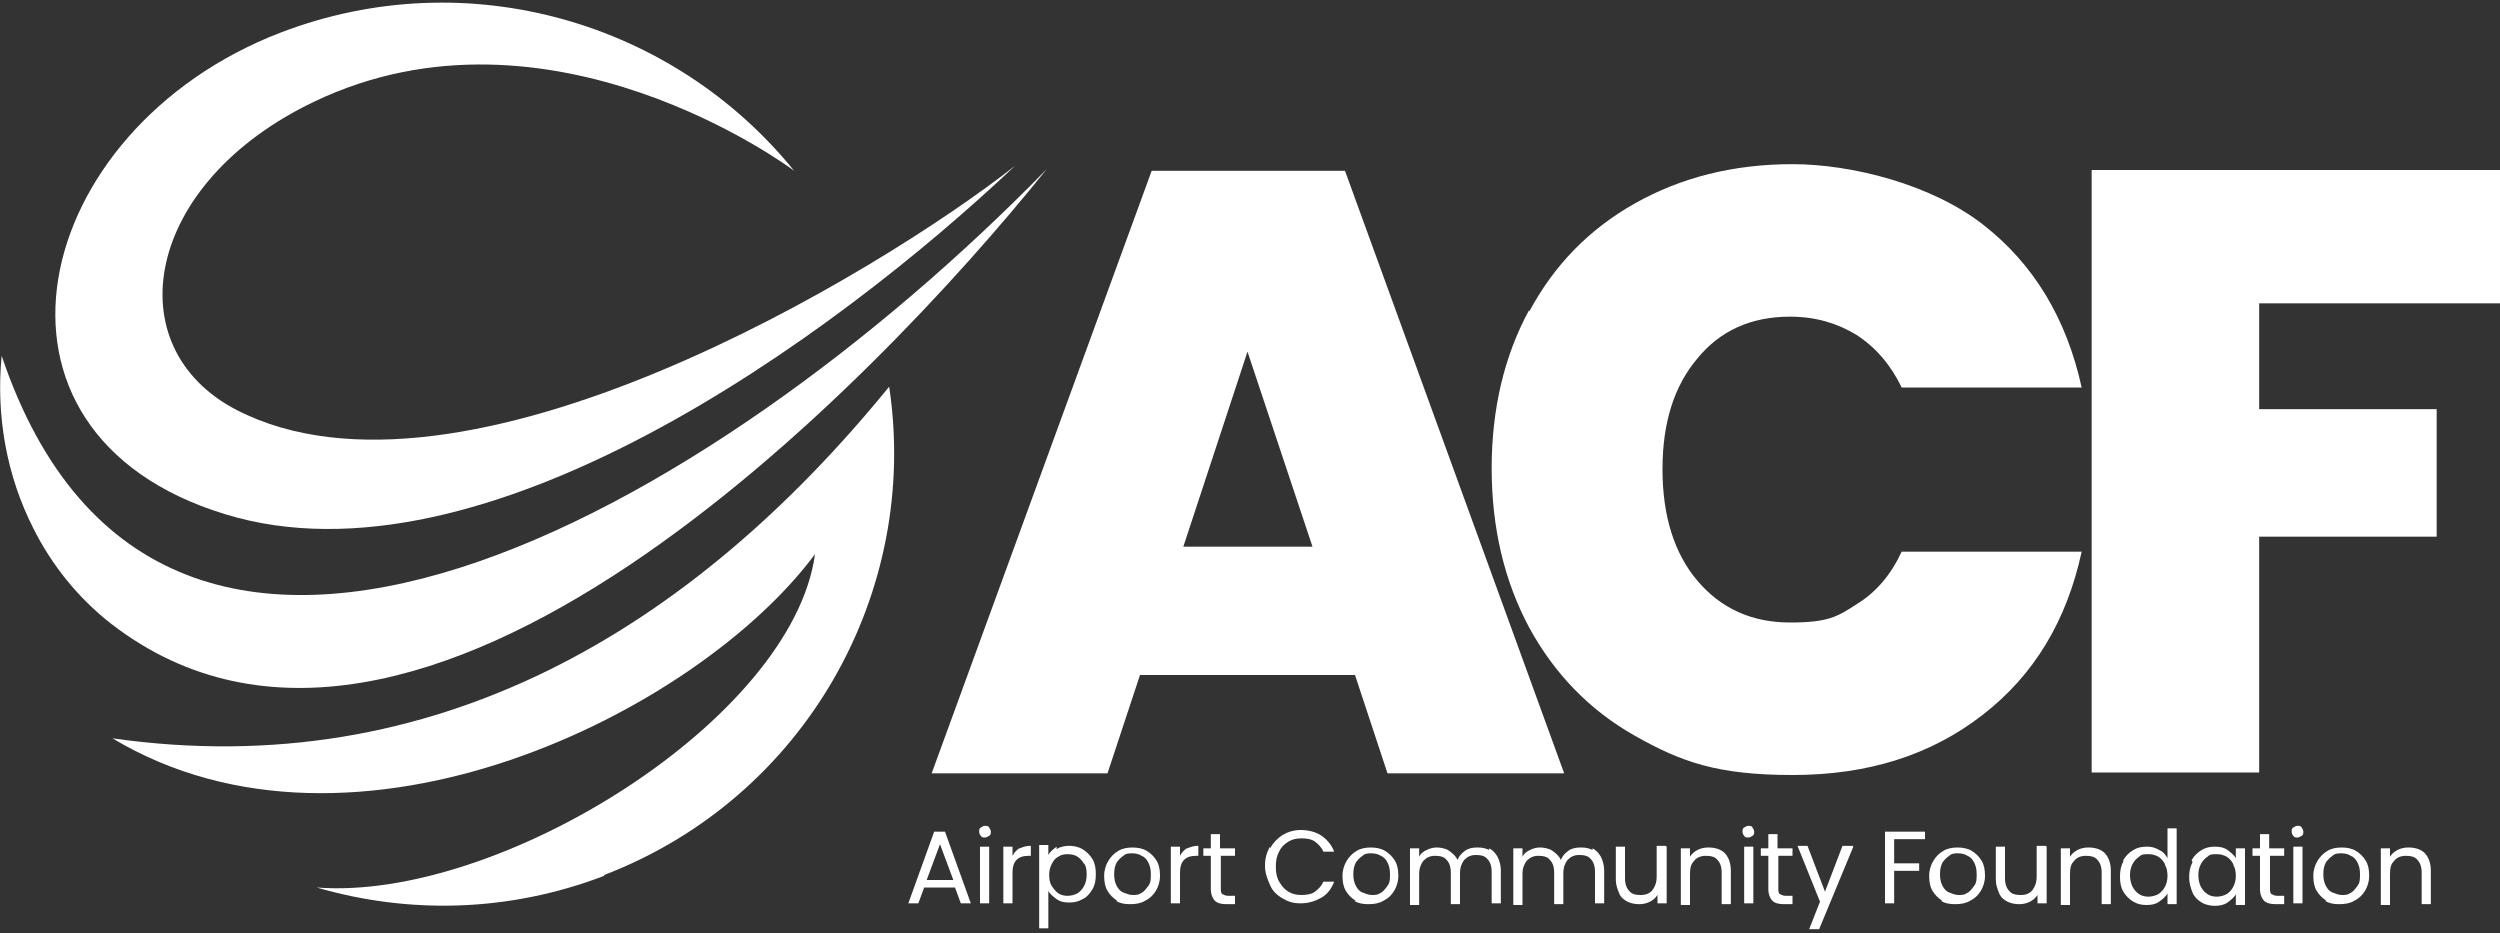
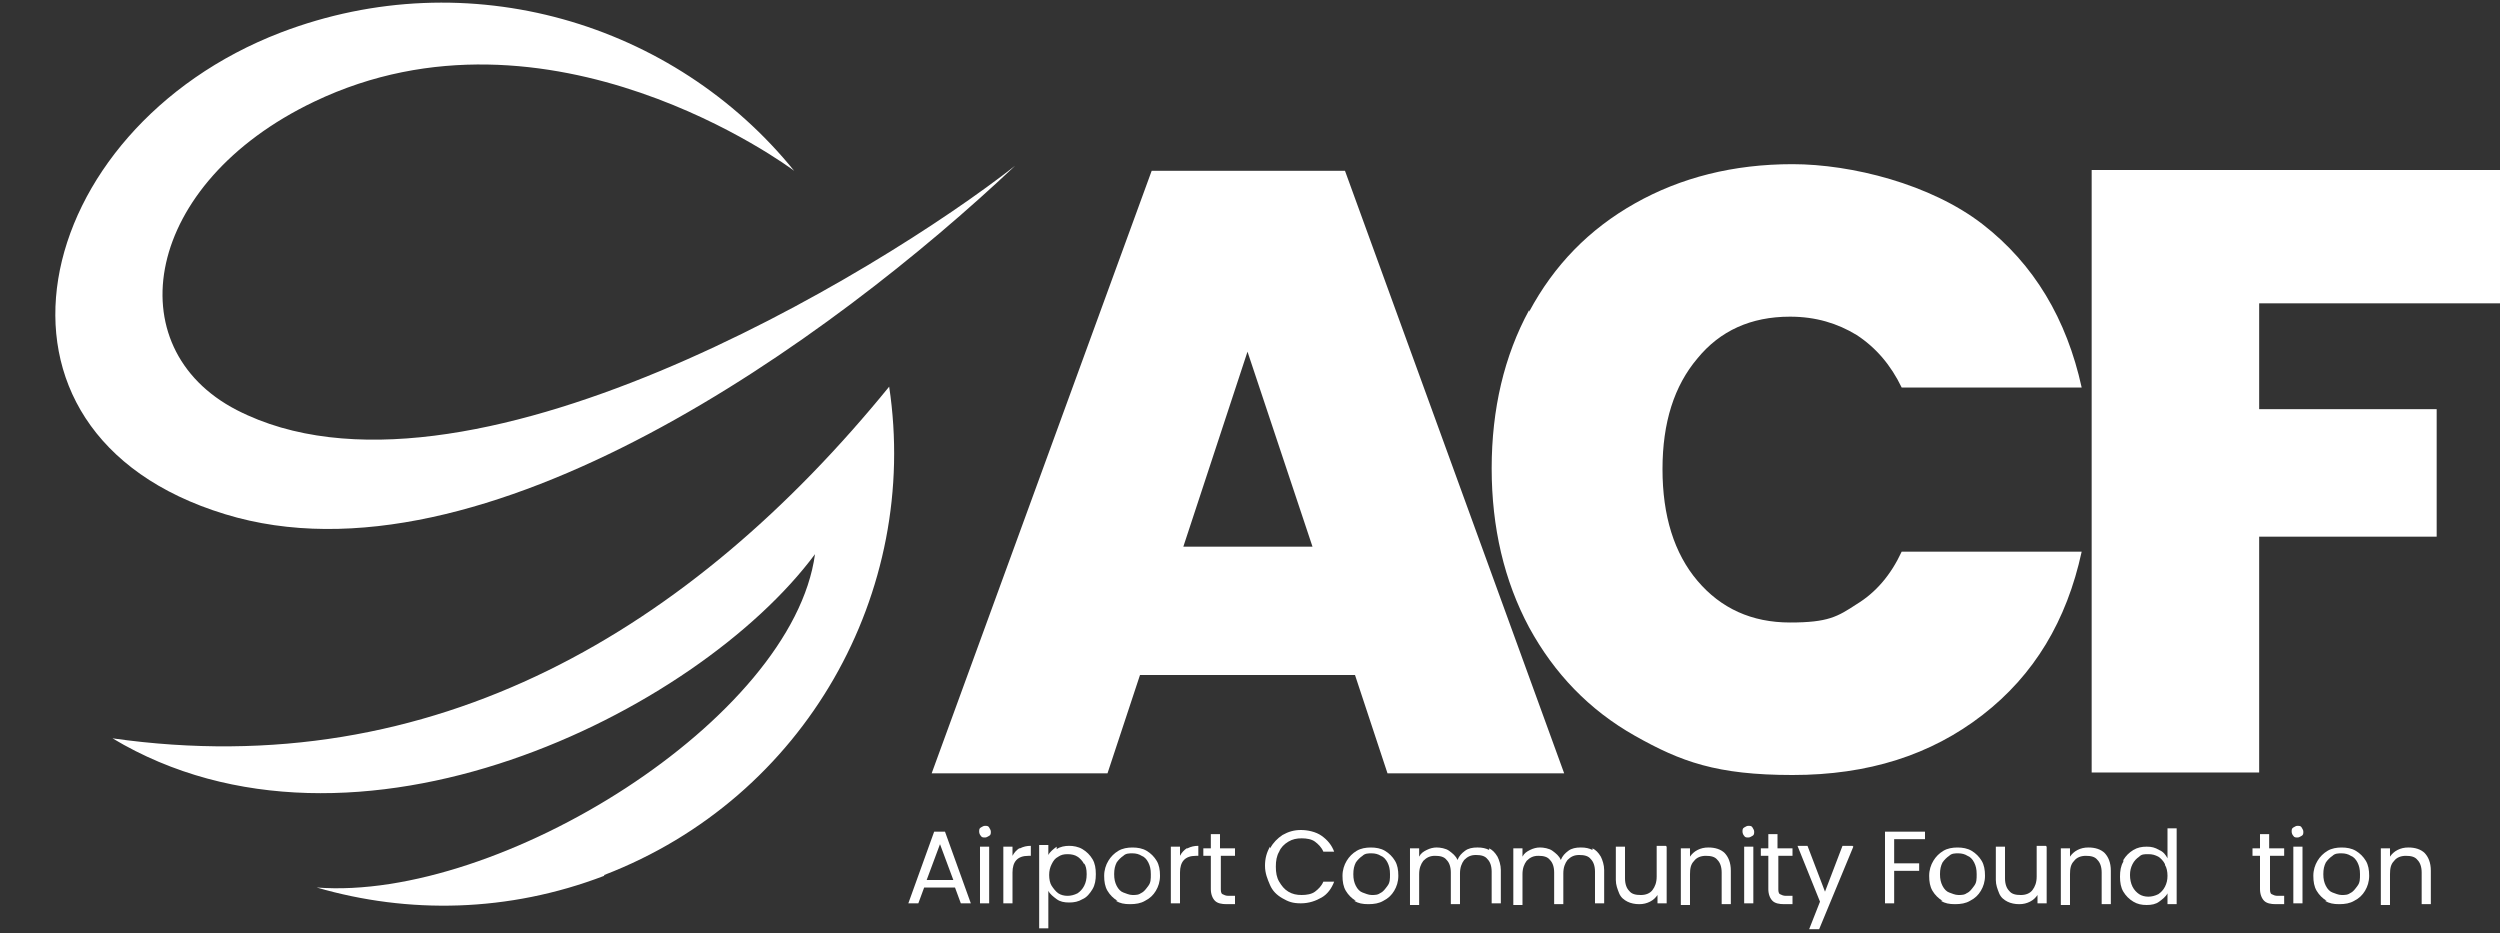
<svg xmlns="http://www.w3.org/2000/svg" id="Layer_1" version="1.1" viewBox="0 0 300 112">
  <rect x="0" y="0" width="300" height="112" fill="#333333" stroke="none" />
  <defs>
    <style>
      .st0 {
        fill: #fff;
      }
    </style>
  </defs>
  <g>
    <path class="st0" d="M121.8,19.9c-16.3,12.8-66.4,43.2-93.4,29.3-14.5-7.5-11.2-27.2,9.3-37,28.2-13.5,57.1,7.9,57.6,8.3C80.9,2.7,56.2-4.7,33.7,3.9,3.5,15.5-5.1,51.9,27,61.7c30.9,9.5,73-21.2,94.8-41.8" />
    <path class="st0" d="M72.5,105c24.2-9.3,37.9-34,34.2-58.6-23.7,29.1-54.5,47.7-93.2,42.2,29,17.4,70.2-3.1,84.3-22.1-2.7,19.8-37.9,41.7-59.8,40,11,3.2,23,3,34.5-1.4Z" />
-     <path class="st0" d="M.2,42.7c-.7,7.2.6,14.4,3.8,20.7,2.2,4.4,5.4,8.4,9.4,11.5,36.6,28.2,91.4-28.7,112.2-54.6C85.8,61.1,19.4,99.6.2,42.7" />
  </g>
  <g>
    <path class="st0" d="M162.5,81h-25.7l-3.9,11.8h-21.1l26.4-72.3h23.2l26.3,72.3h-21.2l-3.9-11.8ZM157.5,65.6l-7.8-23.4-7.7,23.4h15.5Z" />
    <path class="st0" d="M183.5,37.4c3-5.6,7.2-9.9,12.7-13,5.5-3.1,11.8-4.7,18.9-4.7s16.6,2.4,22.8,7.2c6.2,4.8,10.1,11.4,11.9,19.6h-21.6c-1.3-2.7-3.1-4.8-5.4-6.3-2.3-1.4-4.9-2.2-8-2.2-4.7,0-8.4,1.7-11.1,5-2.8,3.3-4.2,7.7-4.2,13.3s1.4,10.1,4.2,13.4c2.8,3.3,6.5,5,11.1,5s5.7-.7,8-2.2c2.3-1.4,4.1-3.5,5.4-6.3h21.6c-1.8,8.3-5.7,14.8-11.9,19.6-6.2,4.8-13.7,7.2-22.8,7.2s-13.4-1.6-18.9-4.7c-5.5-3.1-9.7-7.5-12.7-13-3-5.6-4.5-12-4.5-19.1s1.5-13.5,4.5-19Z" />
    <path class="st0" d="M300,20.4v16h-28.9v12.7h21.3v15.3h-21.3v28.3h-20.1V20.4h49Z" />
  </g>
  <g>
    <path class="st0" d="M114.7,106.5h-3.8l-.7,1.9h-1.2l3.1-8.6h1.3l3.1,8.6h-1.2l-.7-1.9ZM114.4,105.6l-1.6-4.3-1.6,4.3h3.1Z" />
    <path class="st0" d="M117.7,100.3c-.1-.1-.2-.3-.2-.5s0-.4.2-.5.3-.2.5-.2.4,0,.5.2.2.3.2.5,0,.4-.2.5-.3.2-.5.2-.4,0-.5-.2ZM118.7,101.6v6.8h-1.1v-6.8h1.1Z" />
    <path class="st0" d="M122.4,101.8c.4-.2.8-.3,1.3-.3v1.2h-.3c-1.3,0-1.9.7-1.9,2v3.7h-1.1v-6.8h1.1v1.1c.2-.4.5-.7.8-.9Z" />
    <path class="st0" d="M126.8,101.9c.4-.3,1-.4,1.5-.4s1.1.1,1.6.4.9.7,1.2,1.2c.3.5.4,1.1.4,1.8s-.1,1.3-.4,1.8-.7,1-1.2,1.2c-.5.3-1,.4-1.6.4s-1.1-.1-1.5-.4-.8-.6-1-1v4.5h-1.1v-10h1.1v1.2c.2-.4.6-.7,1-1ZM130.1,103.7c-.2-.4-.5-.7-.8-.9s-.7-.3-1.2-.3-.8.1-1.1.3c-.4.2-.6.5-.8.9s-.3.8-.3,1.3.1,1,.3,1.3.5.7.8.9c.3.2.7.3,1.1.3s.8-.1,1.2-.3c.3-.2.6-.5.8-.9.2-.4.3-.8.3-1.4s-.1-1-.3-1.3Z" />
    <path class="st0" d="M134.1,108.1c-.5-.3-.9-.7-1.2-1.2-.3-.5-.4-1.1-.4-1.8s.2-1.3.5-1.8.7-.9,1.2-1.2,1.1-.4,1.7-.4,1.2.1,1.7.4c.5.3.9.7,1.2,1.2.3.5.4,1.1.4,1.8s-.2,1.3-.5,1.8c-.3.5-.7.9-1.3,1.2-.5.3-1.1.4-1.8.4s-1.2-.1-1.7-.4ZM136.9,107.2c.4-.2.6-.5.9-.9s.3-.8.3-1.4-.1-1-.3-1.4c-.2-.4-.5-.7-.8-.8-.3-.2-.7-.3-1.1-.3s-.8,0-1.1.3c-.3.2-.6.5-.8.8-.2.4-.3.8-.3,1.4s.1,1,.3,1.4c.2.4.5.7.8.8s.7.3,1.1.3.8,0,1.1-.3Z" />
    <path class="st0" d="M142.5,101.8c.4-.2.8-.3,1.3-.3v1.2h-.3c-1.3,0-1.9.7-1.9,2v3.7h-1.1v-6.8h1.1v1.1c.2-.4.5-.7.8-.9Z" />
    <path class="st0" d="M146.5,102.6v4c0,.3,0,.6.2.7s.4.2.7.2h.8v1h-1c-.6,0-1.1-.1-1.4-.4-.3-.3-.5-.8-.5-1.4v-4h-.9v-.9h.9v-1.7h1.1v1.7h1.8v.9h-1.8Z" />
    <path class="st0" d="M152.4,101.8c.4-.7.9-1.2,1.5-1.6.7-.4,1.4-.6,2.2-.6s1.8.2,2.5.7,1.2,1.1,1.5,1.9h-1.3c-.2-.5-.6-.9-1-1.2s-1-.4-1.6-.4-1.1.1-1.6.4-.9.7-1.1,1.2c-.3.5-.4,1.1-.4,1.8s.1,1.3.4,1.8c.3.5.6.9,1.1,1.2s1,.4,1.6.4,1.2-.1,1.6-.4.8-.7,1-1.2h1.3c-.3.8-.8,1.5-1.5,1.9s-1.5.7-2.5.7-1.5-.2-2.2-.6c-.7-.4-1.2-.9-1.5-1.6s-.6-1.4-.6-2.3.2-1.6.6-2.3Z" />
    <path class="st0" d="M162.7,108.1c-.5-.3-.9-.7-1.2-1.2-.3-.5-.4-1.1-.4-1.8s.2-1.3.5-1.8.7-.9,1.2-1.2,1.1-.4,1.7-.4,1.2.1,1.7.4c.5.3.9.7,1.2,1.2.3.5.4,1.1.4,1.8s-.2,1.3-.5,1.8c-.3.5-.7.9-1.3,1.2-.5.3-1.1.4-1.8.4s-1.2-.1-1.7-.4ZM165.6,107.2c.4-.2.6-.5.9-.9s.3-.8.3-1.4-.1-1-.3-1.4c-.2-.4-.5-.7-.8-.8-.3-.2-.7-.3-1.1-.3s-.8,0-1.1.3c-.3.2-.6.5-.8.8-.2.4-.3.8-.3,1.4s.1,1,.3,1.4c.2.4.5.7.8.8s.7.3,1.1.3.8,0,1.1-.3Z" />
    <path class="st0" d="M178.7,101.8c.4.2.7.5,1,1,.2.4.4,1,.4,1.6v4h-1.1v-3.8c0-.7-.2-1.2-.5-1.5-.3-.4-.8-.5-1.4-.5s-1,.2-1.4.6c-.3.4-.5.9-.5,1.6v3.7h-1.1v-3.8c0-.7-.2-1.2-.5-1.5-.3-.4-.8-.5-1.4-.5s-1,.2-1.4.6c-.3.4-.5.9-.5,1.6v3.7h-1.1v-6.8h1.1v1c.2-.4.5-.6.9-.8.4-.2.8-.3,1.2-.3s1.1.1,1.5.4c.4.3.8.6,1,1.1.2-.5.5-.8.9-1.1.4-.3.9-.4,1.5-.4s1,.1,1.4.3Z" />
    <path class="st0" d="M191.1,101.8c.4.2.7.5,1,1,.2.4.4,1,.4,1.6v4h-1.1v-3.8c0-.7-.2-1.2-.5-1.5-.3-.4-.8-.5-1.4-.5s-1,.2-1.4.6c-.3.4-.5.9-.5,1.6v3.7h-1.1v-3.8c0-.7-.2-1.2-.5-1.5-.3-.4-.8-.5-1.4-.5s-1,.2-1.4.6c-.3.4-.5.9-.5,1.6v3.7h-1.1v-6.8h1.1v1c.2-.4.5-.6.9-.8.4-.2.8-.3,1.2-.3s1.1.1,1.5.4c.4.3.8.6,1,1.1.2-.5.5-.8.9-1.1.4-.3.9-.4,1.5-.4s1,.1,1.4.3Z" />
    <path class="st0" d="M200,101.6v6.8h-1.1v-1c-.2.3-.5.6-.9.8-.4.2-.8.3-1.3.3s-1-.1-1.4-.3-.8-.5-1-1-.4-1-.4-1.6v-4h1.1v3.8c0,.7.2,1.2.5,1.5.3.4.8.5,1.4.5s1.1-.2,1.4-.6c.3-.4.5-.9.5-1.6v-3.7h1.1Z" />
    <path class="st0" d="M206.9,102.3c.5.5.8,1.2.8,2.2v4h-1.1v-3.8c0-.7-.2-1.2-.5-1.5-.3-.4-.8-.5-1.4-.5s-1.1.2-1.4.6c-.4.4-.5.9-.5,1.6v3.7h-1.1v-6.8h1.1v1c.2-.3.5-.6.9-.8s.8-.3,1.3-.3c.8,0,1.5.2,2,.7Z" />
    <path class="st0" d="M209.3,100.3c-.1-.1-.2-.3-.2-.5s0-.4.2-.5.3-.2.5-.2.4,0,.5.2.2.3.2.5,0,.4-.2.5-.3.2-.5.2-.4,0-.5-.2ZM210.4,101.6v6.8h-1.1v-6.8h1.1Z" />
    <path class="st0" d="M213.4,102.6v4c0,.3,0,.6.2.7s.4.2.7.2h.8v1h-1c-.6,0-1.1-.1-1.4-.4-.3-.3-.5-.8-.5-1.4v-4h-.9v-.9h.9v-1.7h1.1v1.7h1.8v.9h-1.8Z" />
    <path class="st0" d="M222.4,101.6l-4.1,9.9h-1.2l1.3-3.3-2.7-6.7h1.2l2.1,5.5,2.1-5.5h1.2Z" />
    <path class="st0" d="M231,99.8v.9h-3.7v2.9h3v.9h-3v3.9h-1.1v-8.6h4.9Z" />
    <path class="st0" d="M233.1,108.1c-.5-.3-.9-.7-1.2-1.2-.3-.5-.4-1.1-.4-1.8s.2-1.3.5-1.8.7-.9,1.2-1.2,1.1-.4,1.7-.4,1.2.1,1.7.4c.5.3.9.7,1.2,1.2.3.5.4,1.1.4,1.8s-.2,1.3-.5,1.8c-.3.5-.7.9-1.3,1.2-.5.3-1.1.4-1.8.4s-1.2-.1-1.7-.4ZM236,107.2c.4-.2.6-.5.9-.9s.3-.8.3-1.4-.1-1-.3-1.4c-.2-.4-.5-.7-.8-.8-.3-.2-.7-.3-1.1-.3s-.8,0-1.1.3c-.3.2-.6.5-.8.8-.2.4-.3.8-.3,1.4s.1,1,.3,1.4c.2.4.5.7.8.8s.7.3,1.1.3.8,0,1.1-.3Z" />
    <path class="st0" d="M245.6,101.6v6.8h-1.1v-1c-.2.3-.5.6-.9.8-.4.2-.8.3-1.3.3s-1-.1-1.4-.3-.8-.5-1-1-.4-1-.4-1.6v-4h1.1v3.8c0,.7.2,1.2.5,1.5.3.4.8.5,1.4.5s1.1-.2,1.4-.6c.3-.4.5-.9.5-1.6v-3.7h1.1Z" />
    <path class="st0" d="M252.5,102.3c.5.5.8,1.2.8,2.2v4h-1.1v-3.8c0-.7-.2-1.2-.5-1.5-.3-.4-.8-.5-1.4-.5s-1.1.2-1.4.6c-.4.4-.5.9-.5,1.6v3.7h-1.1v-6.8h1.1v1c.2-.3.5-.6.9-.8s.8-.3,1.3-.3c.8,0,1.5.2,2,.7Z" />
    <path class="st0" d="M254.8,103.2c.3-.5.7-.9,1.2-1.2s1-.4,1.6-.4,1,.1,1.5.4c.5.2.8.6,1,1v-3.6h1.1v9.1h-1.1v-1.3c-.2.4-.6.7-1,1-.4.3-.9.4-1.5.4s-1.1-.1-1.6-.4c-.5-.3-.9-.7-1.2-1.2s-.4-1.1-.4-1.8.1-1.3.4-1.8ZM259.8,103.7c-.2-.4-.5-.7-.8-.9-.4-.2-.7-.3-1.2-.3s-.8,0-1.1.3c-.3.2-.6.5-.8.9-.2.4-.3.8-.3,1.3s.1,1,.3,1.4c.2.4.5.7.8.9.3.2.7.3,1.1.3s.8-.1,1.2-.3c.3-.2.6-.5.8-.9.2-.4.3-.8.3-1.3s-.1-1-.3-1.3Z" />
-     <path class="st0" d="M263,103.2c.3-.5.7-.9,1.2-1.2s1-.4,1.6-.4,1.1.1,1.5.4c.4.3.8.6,1,1v-1.2h1.1v6.8h-1.1v-1.3c-.2.4-.6.7-1,1s-1,.4-1.5.4-1.1-.1-1.6-.4c-.5-.3-.9-.7-1.1-1.2s-.4-1.1-.4-1.8.1-1.3.4-1.8ZM268,103.7c-.2-.4-.5-.7-.8-.9-.4-.2-.7-.3-1.2-.3s-.8,0-1.1.3c-.3.2-.6.5-.8.9-.2.4-.3.8-.3,1.3s.1,1,.3,1.4c.2.4.5.7.8.9.3.2.7.3,1.1.3s.8-.1,1.2-.3c.3-.2.6-.5.8-.9.2-.4.3-.8.3-1.3s-.1-1-.3-1.3Z" />
    <path class="st0" d="M272.4,102.6v4c0,.3,0,.6.2.7s.4.2.7.2h.8v1h-1c-.6,0-1.1-.1-1.4-.4-.3-.3-.5-.8-.5-1.4v-4h-.9v-.9h.9v-1.7h1.1v1.7h1.8v.9h-1.8Z" />
    <path class="st0" d="M275.2,100.3c-.1-.1-.2-.3-.2-.5s0-.4.2-.5.3-.2.5-.2.4,0,.5.2.2.3.2.5,0,.4-.2.5-.3.2-.5.2-.4,0-.5-.2ZM276.3,101.6v6.8h-1.1v-6.8h1.1Z" />
    <path class="st0" d="M279.2,108.1c-.5-.3-.9-.7-1.2-1.2-.3-.5-.4-1.1-.4-1.8s.2-1.3.5-1.8.7-.9,1.2-1.2,1.1-.4,1.7-.4,1.2.1,1.7.4c.5.3.9.7,1.2,1.2.3.5.4,1.1.4,1.8s-.2,1.3-.5,1.8c-.3.5-.7.9-1.3,1.2-.5.3-1.1.4-1.8.4s-1.2-.1-1.7-.4ZM282,107.2c.4-.2.6-.5.9-.9s.3-.8.3-1.4-.1-1-.3-1.4c-.2-.4-.5-.7-.8-.8-.3-.2-.7-.3-1.1-.3s-.8,0-1.1.3c-.3.2-.6.5-.8.8-.2.4-.3.8-.3,1.4s.1,1,.3,1.4c.2.4.5.7.8.8s.7.3,1.1.3.8,0,1.1-.3Z" />
    <path class="st0" d="M290.9,102.3c.5.5.8,1.2.8,2.2v4h-1.1v-3.8c0-.7-.2-1.2-.5-1.5-.3-.4-.8-.5-1.4-.5s-1.1.2-1.4.6c-.4.4-.5.9-.5,1.6v3.7h-1.1v-6.8h1.1v1c.2-.3.5-.6.9-.8s.8-.3,1.3-.3c.8,0,1.5.2,2,.7Z" />
  </g>
</svg>